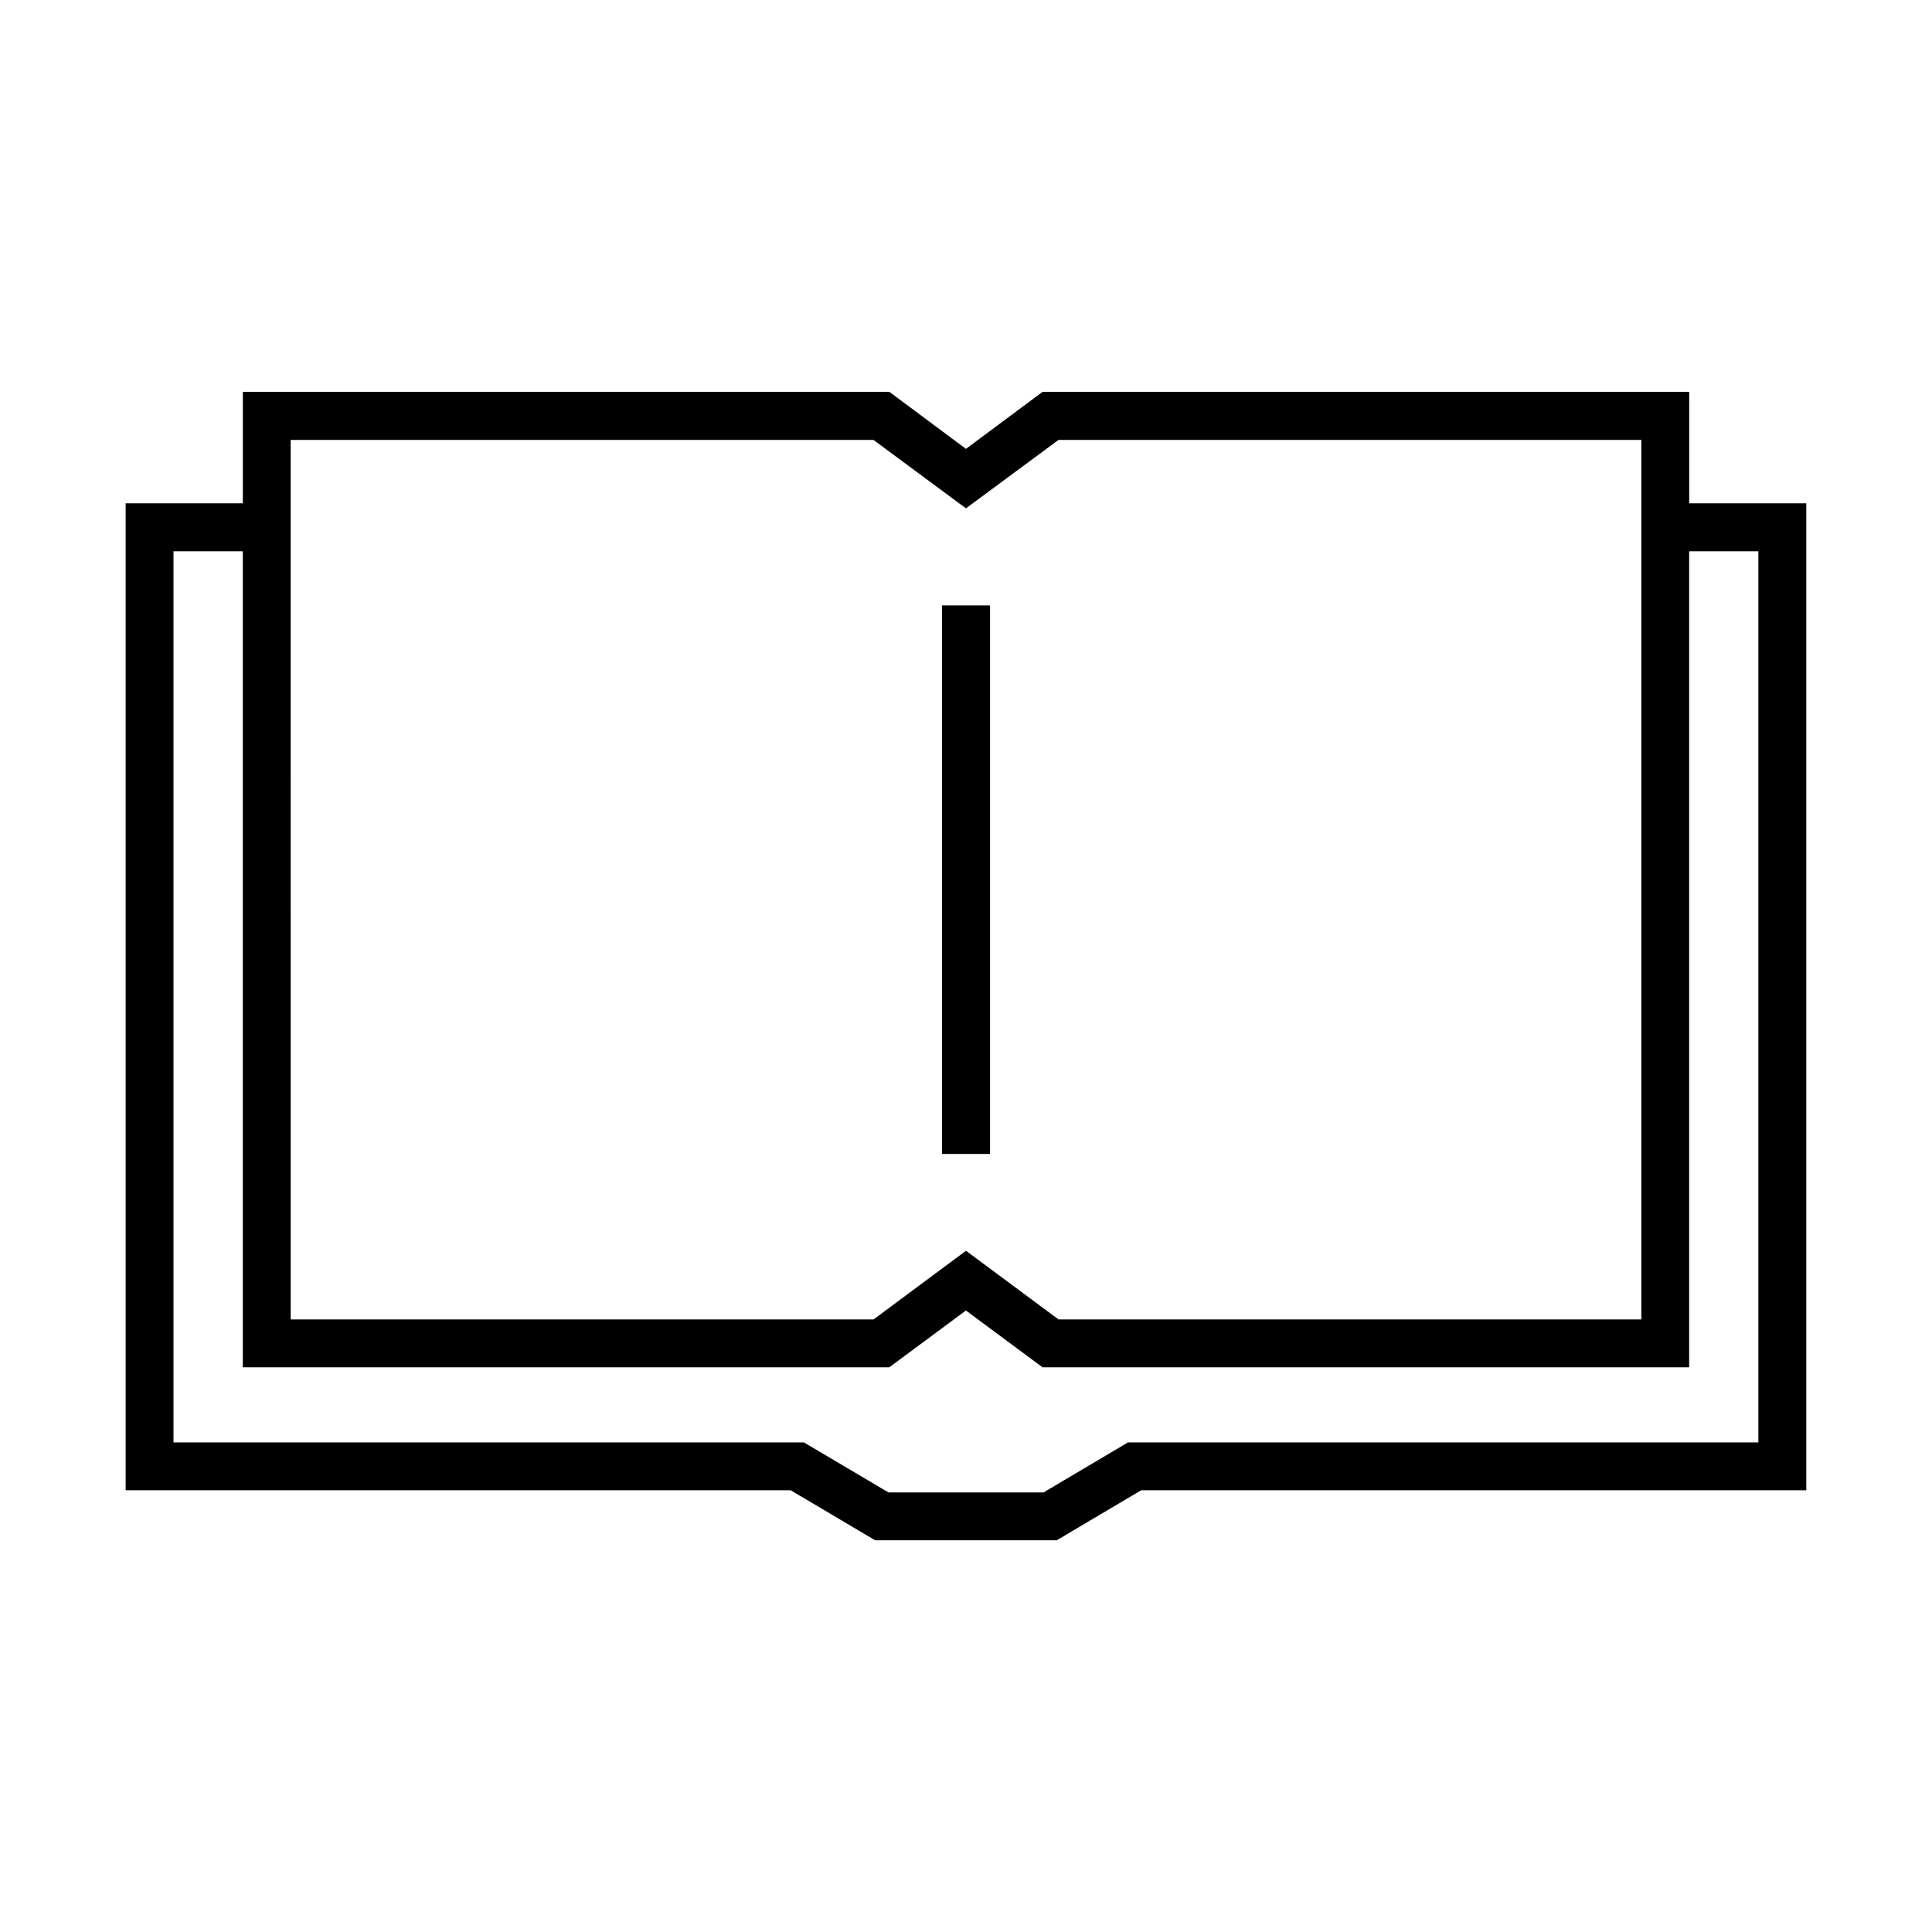
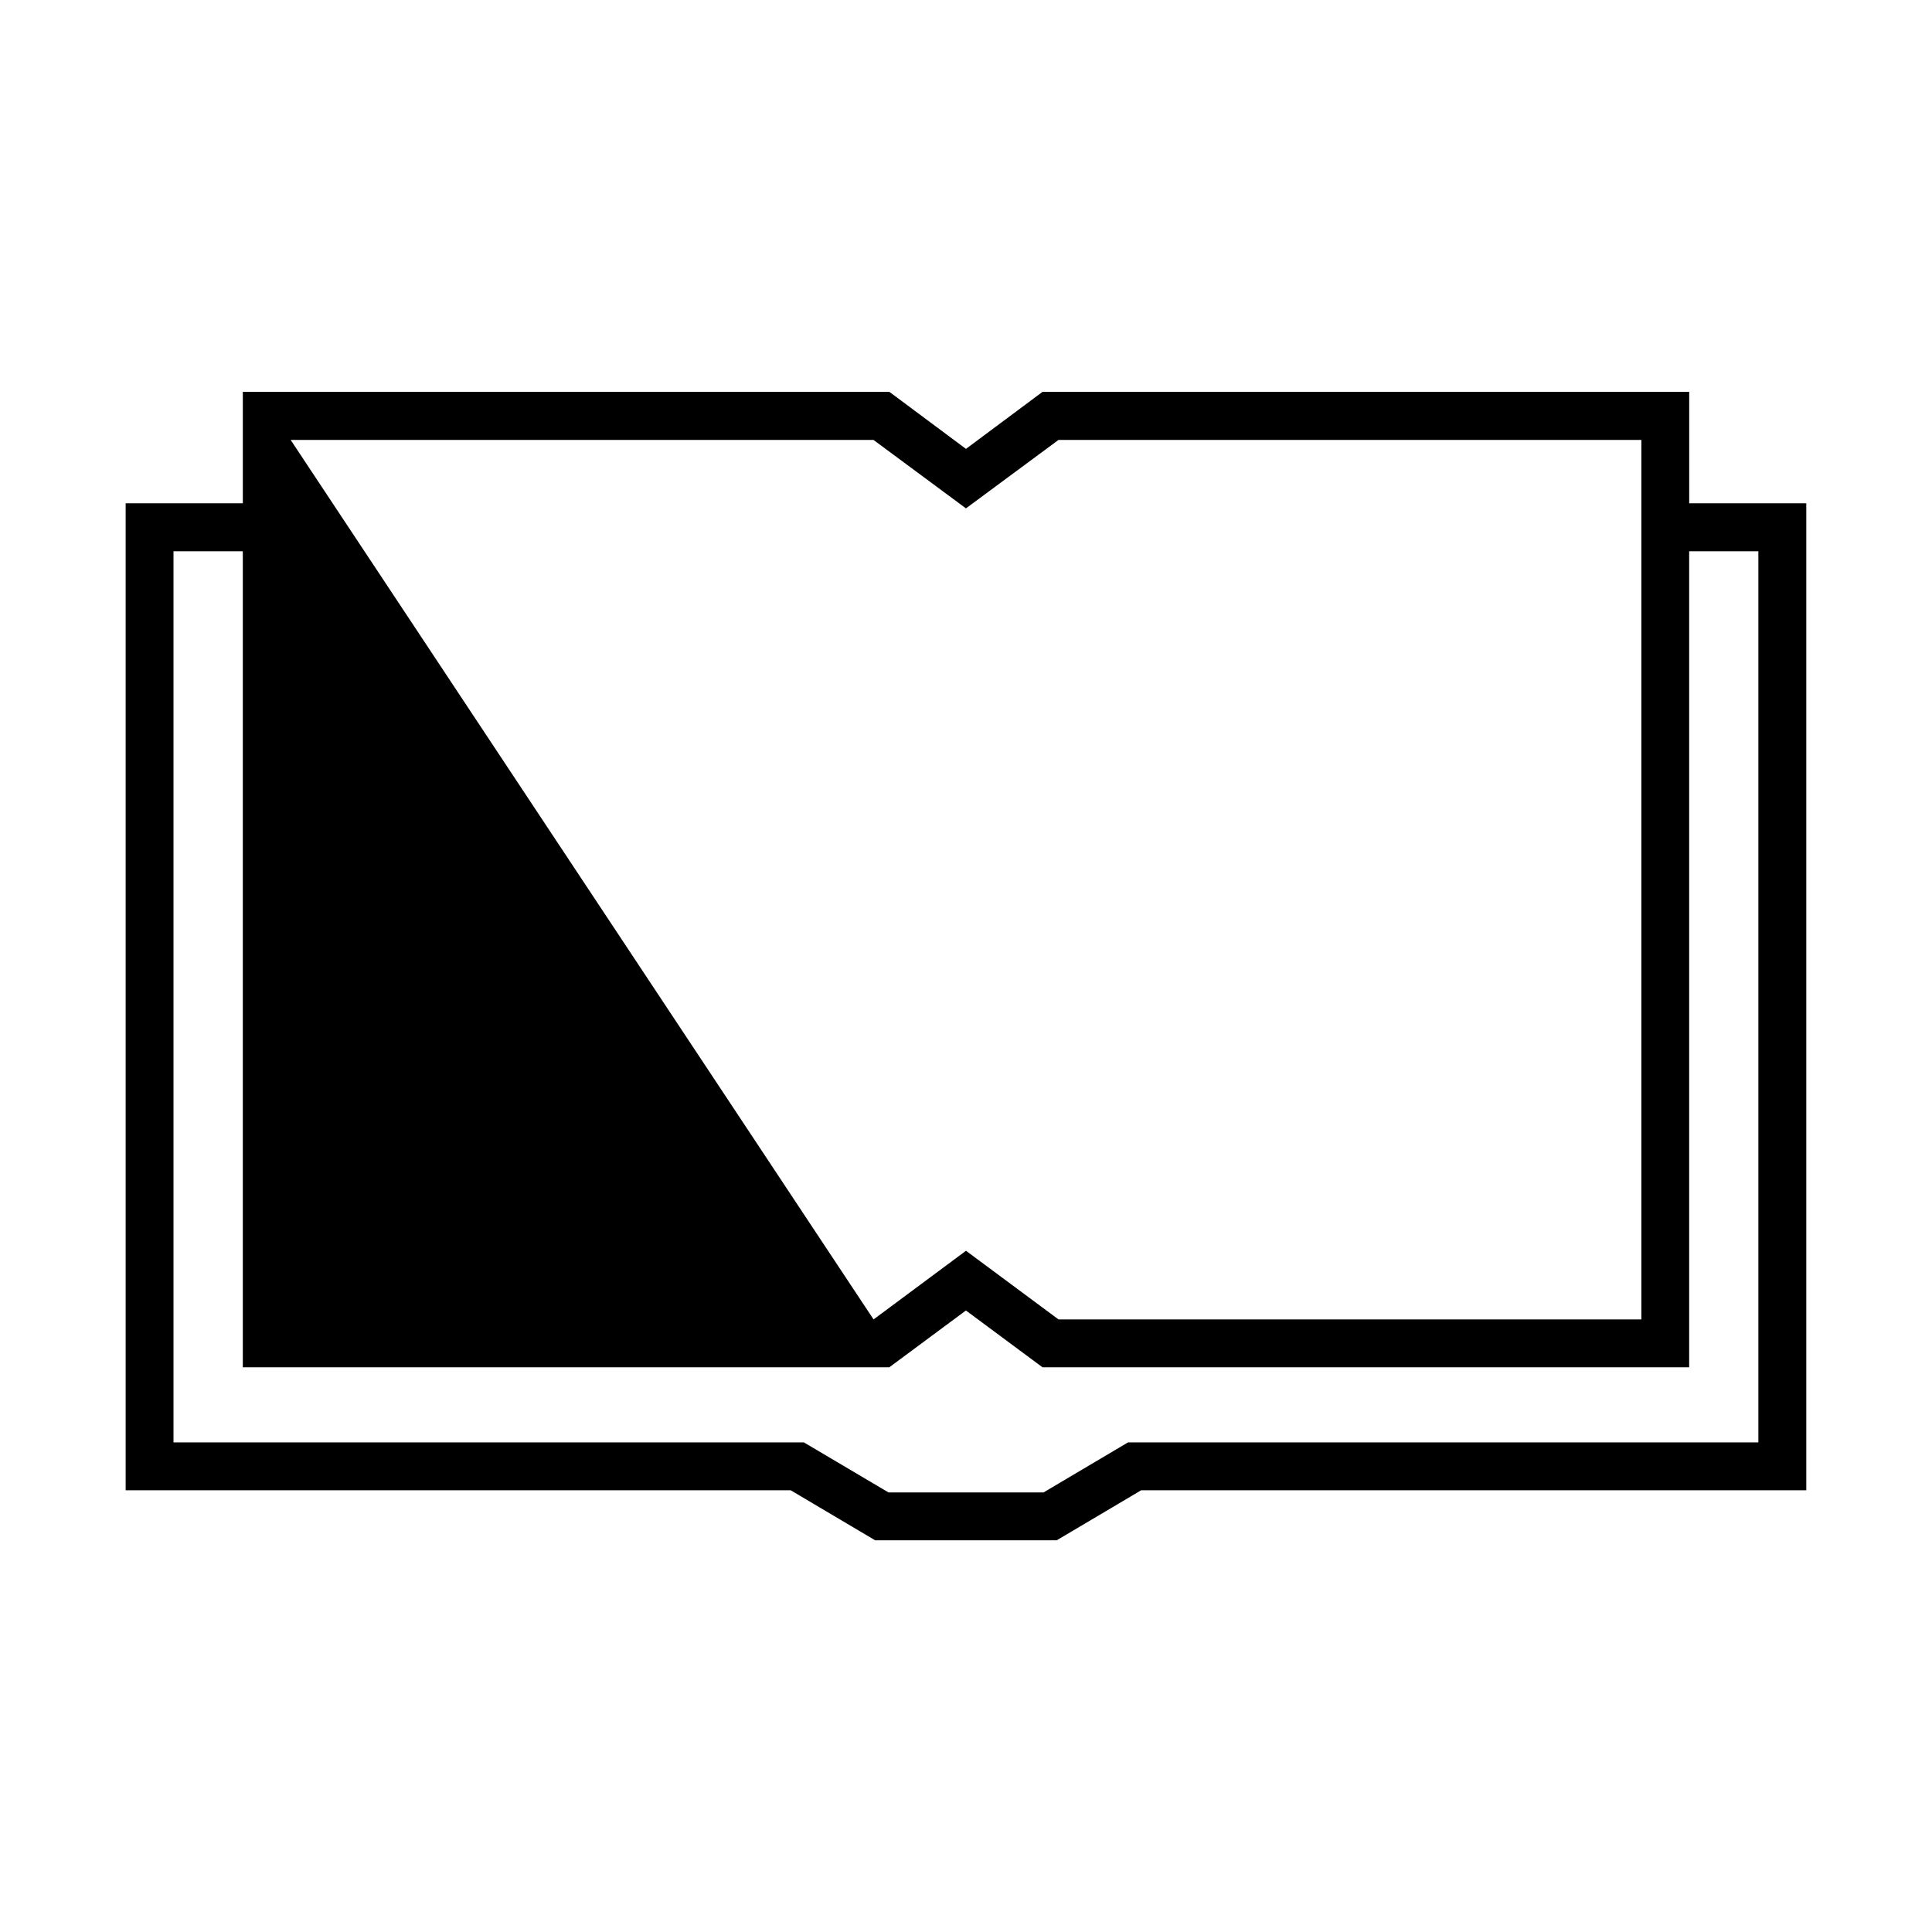
<svg xmlns="http://www.w3.org/2000/svg" fill="#000000" width="800px" height="800px" version="1.1" viewBox="144 144 512 512">
  <g>
-     <path d="m189.98 290.09h18.367v216.25h171.34l20.293-15.047 20.285 15.047h171.38v-216.25h18.34v236.16h-167.05l-22.391 13.262h-41.078l-22.426-13.262h-167.06zm31.051-29.5h154.46l24.496 18.133 24.52-18.133h154.47v233.07h-154.46l-24.52-18.191-24.496 18.191h-154.46zm-12.68-12.746v29.535l-31.051-0.004v261.56h176.24l22.391 13.262h48.102l22.391-13.262h176.26v-261.55h-31.027v-29.535h-171.38l-20.285 15.109-20.293-15.109h-171.36z" fill-rule="evenodd" />
-     <path d="m393.63 304.44h12.742v145.37h-12.742z" />
+     <path d="m189.98 290.09h18.367v216.25h171.34l20.293-15.047 20.285 15.047h171.38v-216.25h18.34v236.16h-167.05l-22.391 13.262h-41.078l-22.426-13.262h-167.06zm31.051-29.5h154.46l24.496 18.133 24.52-18.133h154.47v233.07h-154.46l-24.52-18.191-24.496 18.191zm-12.68-12.746v29.535l-31.051-0.004v261.56h176.24l22.391 13.262h48.102l22.391-13.262h176.26v-261.55h-31.027v-29.535h-171.38l-20.285 15.109-20.293-15.109h-171.36z" fill-rule="evenodd" />
  </g>
</svg>